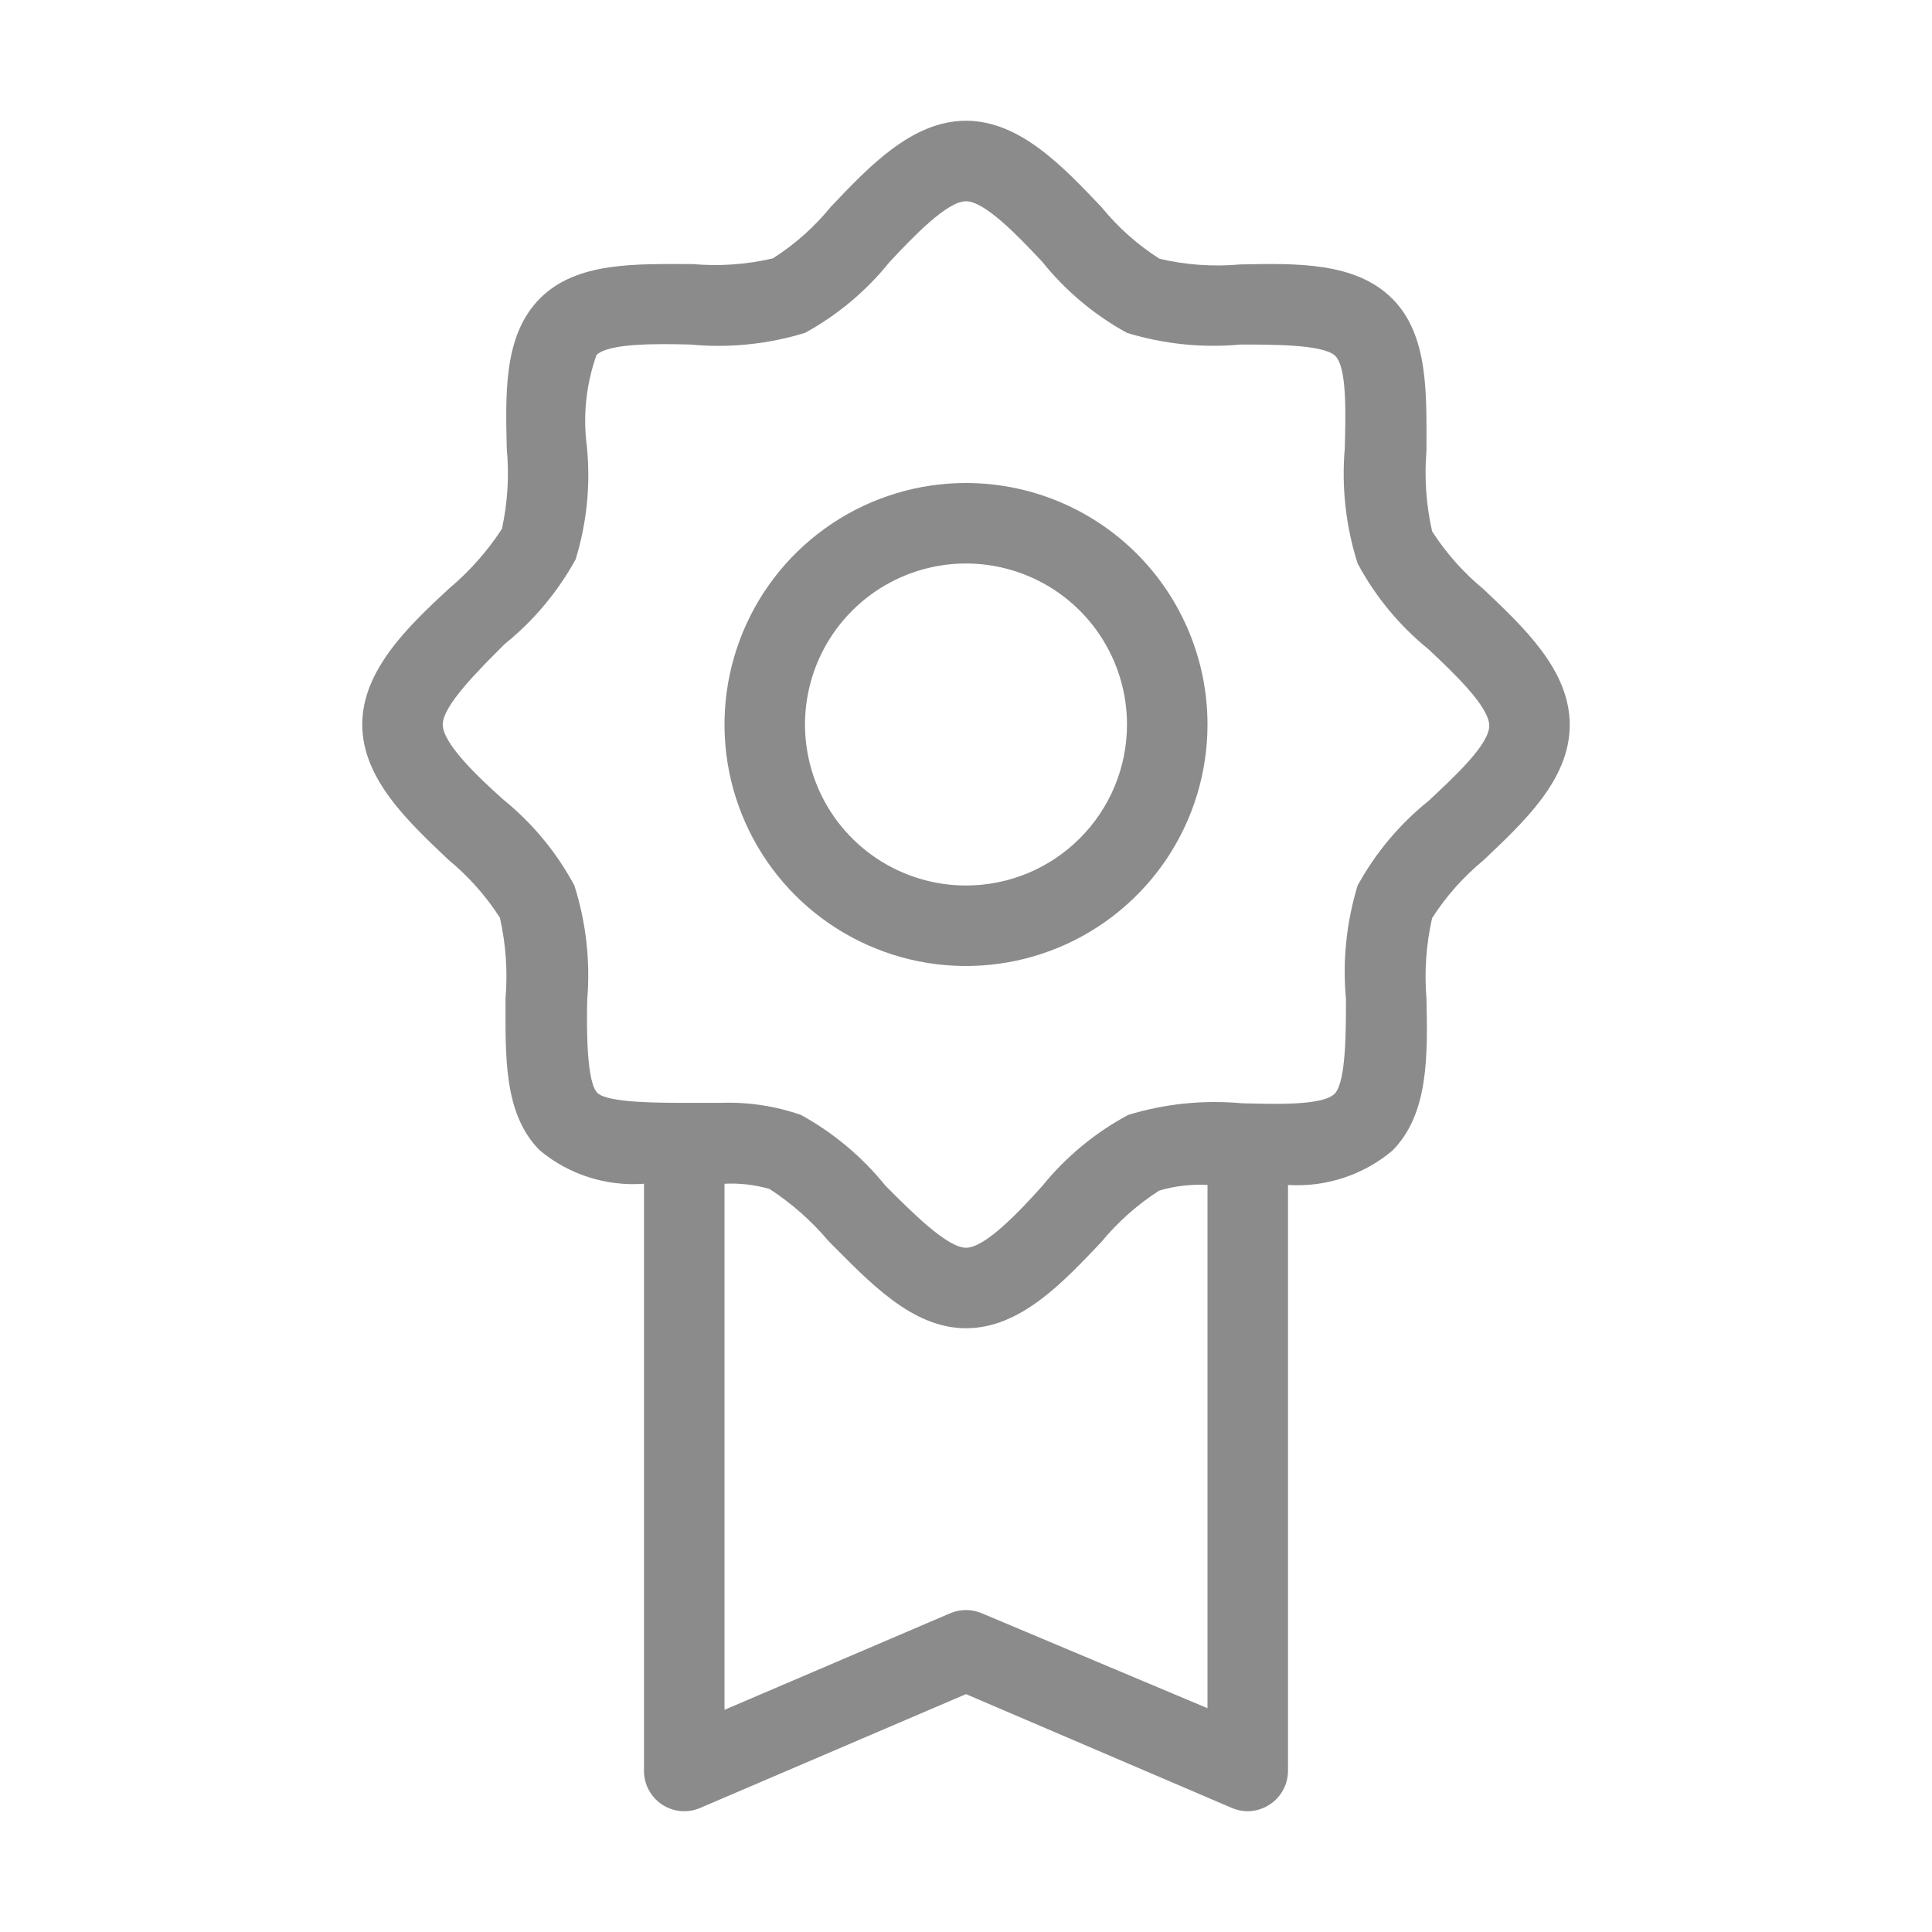
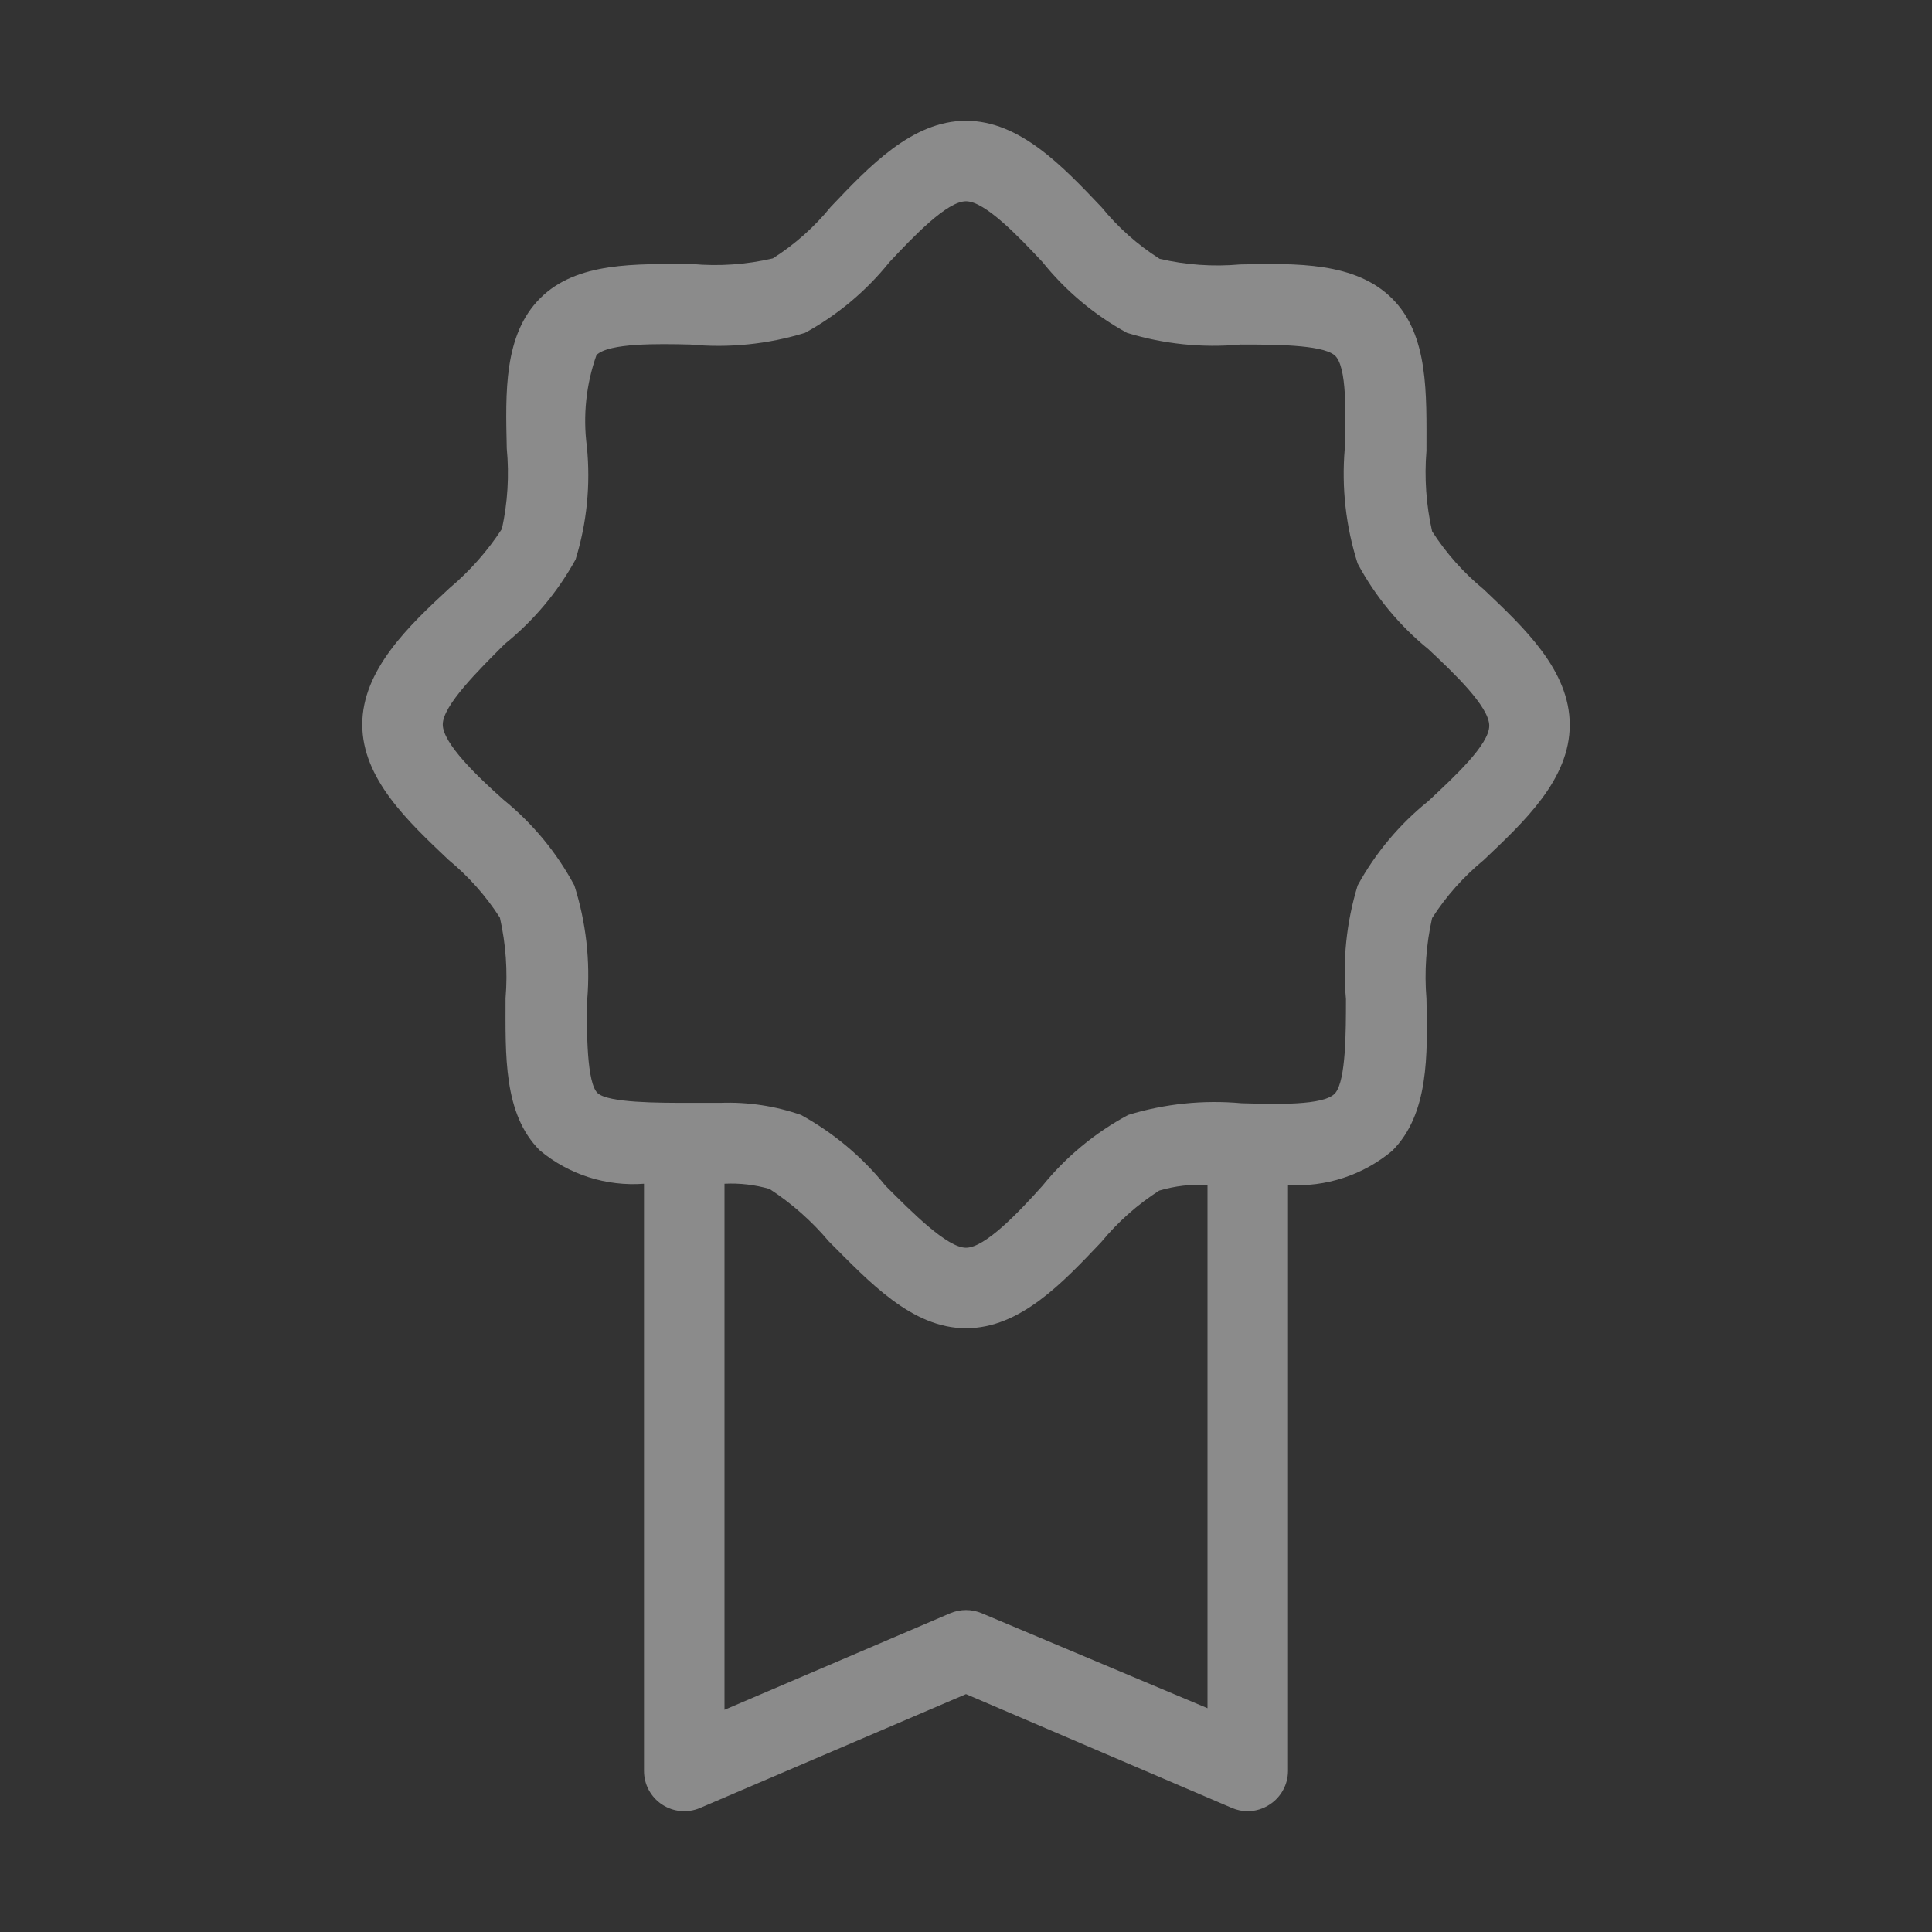
<svg xmlns="http://www.w3.org/2000/svg" width="48" height="48" viewBox="0 0 48 48" fill="none">
  <rect x="0" y="0" width="48" height="48" fill="#333333" stroke="none" />
  <g clip-path="url(#clip0_2928_1450)">
-     <rect width="48" height="48" fill="white" />
-     <path d="M24 12C22.813 12 21.653 12.352 20.667 13.011C19.68 13.671 18.911 14.607 18.457 15.704C18.003 16.8 17.884 18.007 18.115 19.171C18.347 20.334 18.918 21.404 19.757 22.243C20.596 23.082 21.666 23.653 22.829 23.885C23.993 24.116 25.2 23.997 26.296 23.543C27.392 23.089 28.329 22.32 28.989 21.333C29.648 20.347 30 19.187 30 18C30 16.409 29.368 14.883 28.243 13.757C27.117 12.632 25.591 12 24 12ZM24 22C23.209 22 22.436 21.765 21.778 21.326C21.12 20.886 20.607 20.262 20.305 19.531C20.002 18.8 19.922 17.996 20.077 17.22C20.231 16.444 20.612 15.731 21.172 15.172C21.731 14.612 22.444 14.231 23.22 14.077C23.996 13.922 24.8 14.002 25.531 14.305C26.262 14.607 26.886 15.12 27.326 15.778C27.765 16.436 28 17.209 28 18C28 19.061 27.579 20.078 26.828 20.828C26.078 21.579 25.061 22 24 22Z" fill="#8B8B8B" />
-     <path d="M36.86 14.64C36.361 14.229 35.929 13.744 35.58 13.2C35.432 12.544 35.385 11.87 35.44 11.2C35.44 9.79 35.5 8.33 34.59 7.42C33.68 6.51 32.22 6.54 30.81 6.57C30.14 6.63 29.465 6.583 28.81 6.43C28.264 6.084 27.778 5.651 27.37 5.15C26.41 4.14 25.34 3 24 3C22.66 3 21.59 4.14 20.64 5.14C20.232 5.641 19.746 6.074 19.2 6.42C18.545 6.573 17.87 6.62 17.2 6.56C15.79 6.56 14.33 6.5 13.42 7.41C12.51 8.32 12.56 9.75 12.59 11.14C12.654 11.809 12.613 12.484 12.47 13.14C12.111 13.691 11.673 14.187 11.17 14.61C10.15 15.55 9 16.65 9 18C9 19.35 10.14 20.41 11.14 21.36C11.639 21.771 12.071 22.256 12.42 22.8C12.568 23.456 12.616 24.13 12.56 24.8C12.56 26.21 12.5 27.67 13.41 28.58C14.133 29.183 15.062 29.48 16 29.41V44C16 44.165 16.041 44.328 16.119 44.473C16.198 44.618 16.31 44.742 16.448 44.833C16.586 44.924 16.744 44.98 16.908 44.995C17.073 45.01 17.238 44.984 17.39 44.92L24 42.09L30.61 44.92C30.733 44.972 30.866 45 31 45C31.196 44.998 31.387 44.939 31.55 44.83C31.688 44.739 31.801 44.616 31.879 44.471C31.958 44.327 31.999 44.165 32 44V29.44C32.94 29.5 33.868 29.195 34.59 28.59C35.5 27.68 35.47 26.22 35.44 24.81C35.385 24.14 35.432 23.466 35.58 22.81C35.929 22.266 36.361 21.781 36.86 21.37C37.86 20.42 39 19.37 39 18.01C39 16.65 37.86 15.59 36.86 14.64ZM24.39 40.08C24.267 40.028 24.134 40.001 24 40.001C23.866 40.001 23.733 40.028 23.61 40.08L18 42.48V29.41C18.378 29.391 18.756 29.435 19.12 29.54C19.671 29.899 20.167 30.337 20.59 30.84C21.59 31.84 22.65 33 24 33C25.35 33 26.41 31.86 27.36 30.86C27.771 30.361 28.256 29.929 28.8 29.58C29.189 29.465 29.595 29.418 30 29.44V42.44L24.39 40.08ZM35.49 19.9C34.771 20.477 34.173 21.191 33.73 22C33.451 22.912 33.352 23.87 33.44 24.82C33.44 25.62 33.44 26.82 33.18 27.15C32.92 27.48 31.65 27.43 30.85 27.41C29.9 27.323 28.942 27.421 28.03 27.7C27.21 28.139 26.486 28.738 25.9 29.46C25.3 30.13 24.47 31 24 31C23.53 31 22.65 30.11 22 29.46C21.421 28.742 20.708 28.145 19.9 27.7C19.258 27.477 18.579 27.375 17.9 27.4H17.12C16.34 27.4 15.12 27.4 14.85 27.16C14.58 26.92 14.57 25.63 14.59 24.83C14.669 23.875 14.56 22.913 14.27 22C13.831 21.18 13.232 20.456 12.51 19.87C11.87 19.3 11 18.47 11 18C11 17.53 11.89 16.65 12.54 16C13.258 15.421 13.855 14.708 14.3 13.9C14.581 12.992 14.676 12.036 14.58 11.09C14.48 10.325 14.562 9.547 14.82 8.82C15.13 8.52 16.35 8.54 17.15 8.56C18.11 8.651 19.078 8.553 20 8.27C20.809 7.827 21.523 7.229 22.1 6.51C22.7 5.87 23.53 5 24 5C24.47 5 25.3 5.87 25.9 6.51C26.477 7.229 27.191 7.827 28 8.27C28.912 8.549 29.87 8.648 30.82 8.56C31.63 8.56 32.82 8.56 33.15 8.82C33.48 9.08 33.43 10.35 33.41 11.15C33.328 12.112 33.437 13.08 33.73 14C34.169 14.82 34.768 15.544 35.49 16.13C36.13 16.73 37 17.56 37 18.03C37 18.5 36.13 19.3 35.49 19.9Z" fill="#8B8B8B" />
+     <path d="M36.86 14.64C36.361 14.229 35.929 13.744 35.58 13.2C35.432 12.544 35.385 11.87 35.44 11.2C35.44 9.79 35.5 8.33 34.59 7.42C33.68 6.51 32.22 6.54 30.81 6.57C30.14 6.63 29.465 6.583 28.81 6.43C28.264 6.084 27.778 5.651 27.37 5.15C26.41 4.14 25.34 3 24 3C22.66 3 21.59 4.14 20.64 5.14C20.232 5.641 19.746 6.074 19.2 6.42C18.545 6.573 17.87 6.62 17.2 6.56C15.79 6.56 14.33 6.5 13.42 7.41C12.51 8.32 12.56 9.75 12.59 11.14C12.654 11.809 12.613 12.484 12.47 13.14C12.111 13.691 11.673 14.187 11.17 14.61C10.15 15.55 9 16.65 9 18C9 19.35 10.14 20.41 11.14 21.36C11.639 21.771 12.071 22.256 12.42 22.8C12.568 23.456 12.616 24.13 12.56 24.8C12.56 26.21 12.5 27.67 13.41 28.58C14.133 29.183 15.062 29.48 16 29.41V44C16 44.165 16.041 44.328 16.119 44.473C16.198 44.618 16.31 44.742 16.448 44.833C16.586 44.924 16.744 44.98 16.908 44.995C17.073 45.01 17.238 44.984 17.39 44.92L24 42.09L30.61 44.92C30.733 44.972 30.866 45 31 45C31.196 44.998 31.387 44.939 31.55 44.83C31.688 44.739 31.801 44.616 31.879 44.471C31.958 44.327 31.999 44.165 32 44V29.44C32.94 29.5 33.868 29.195 34.59 28.59C35.5 27.68 35.47 26.22 35.44 24.81C35.385 24.14 35.432 23.466 35.58 22.81C35.929 22.266 36.361 21.781 36.86 21.37C37.86 20.42 39 19.37 39 18.01C39 16.65 37.86 15.59 36.86 14.64ZM24.39 40.08C24.267 40.028 24.134 40.001 24 40.001C23.866 40.001 23.733 40.028 23.61 40.08L18 42.48V29.41C18.378 29.391 18.756 29.435 19.12 29.54C19.671 29.899 20.167 30.337 20.59 30.84C21.59 31.84 22.65 33 24 33C25.35 33 26.41 31.86 27.36 30.86C27.771 30.361 28.256 29.929 28.8 29.58C29.189 29.465 29.595 29.418 30 29.44V42.44L24.39 40.08ZM35.49 19.9C34.771 20.477 34.173 21.191 33.73 22C33.451 22.912 33.352 23.87 33.44 24.82C33.44 25.62 33.44 26.82 33.18 27.15C32.92 27.48 31.65 27.43 30.85 27.41C29.9 27.323 28.942 27.421 28.03 27.7C27.21 28.139 26.486 28.738 25.9 29.46C25.3 30.13 24.47 31 24 31C23.53 31 22.65 30.11 22 29.46C21.421 28.742 20.708 28.145 19.9 27.7C19.258 27.477 18.579 27.375 17.9 27.4H17.12C16.34 27.4 15.12 27.4 14.85 27.16C14.58 26.92 14.57 25.63 14.59 24.83C14.669 23.875 14.56 22.913 14.27 22C13.831 21.18 13.232 20.456 12.51 19.87C11.87 19.3 11 18.47 11 18C11 17.53 11.89 16.65 12.54 16C13.258 15.421 13.855 14.708 14.3 13.9C14.581 12.992 14.676 12.036 14.58 11.09C14.48 10.325 14.562 9.547 14.82 8.82C15.13 8.52 16.35 8.54 17.15 8.56C18.11 8.651 19.078 8.553 20 8.27C20.809 7.827 21.523 7.229 22.1 6.51C22.7 5.87 23.53 5 24 5C24.47 5 25.3 5.87 25.9 6.51C26.477 7.229 27.191 7.827 28 8.27C28.912 8.549 29.87 8.648 30.82 8.56C31.63 8.56 32.82 8.56 33.15 8.82C33.48 9.08 33.43 10.35 33.41 11.15C33.328 12.112 33.437 13.08 33.73 14C34.169 14.82 34.768 15.544 35.49 16.13C36.13 16.73 37 17.56 37 18.03C37 18.5 36.13 19.3 35.49 19.9" fill="#8B8B8B" />
  </g>
  <defs>
    <clipPath id="clip0_2928_1450">
      <rect width="48" height="48" fill="white" />
    </clipPath>
  </defs>
</svg>